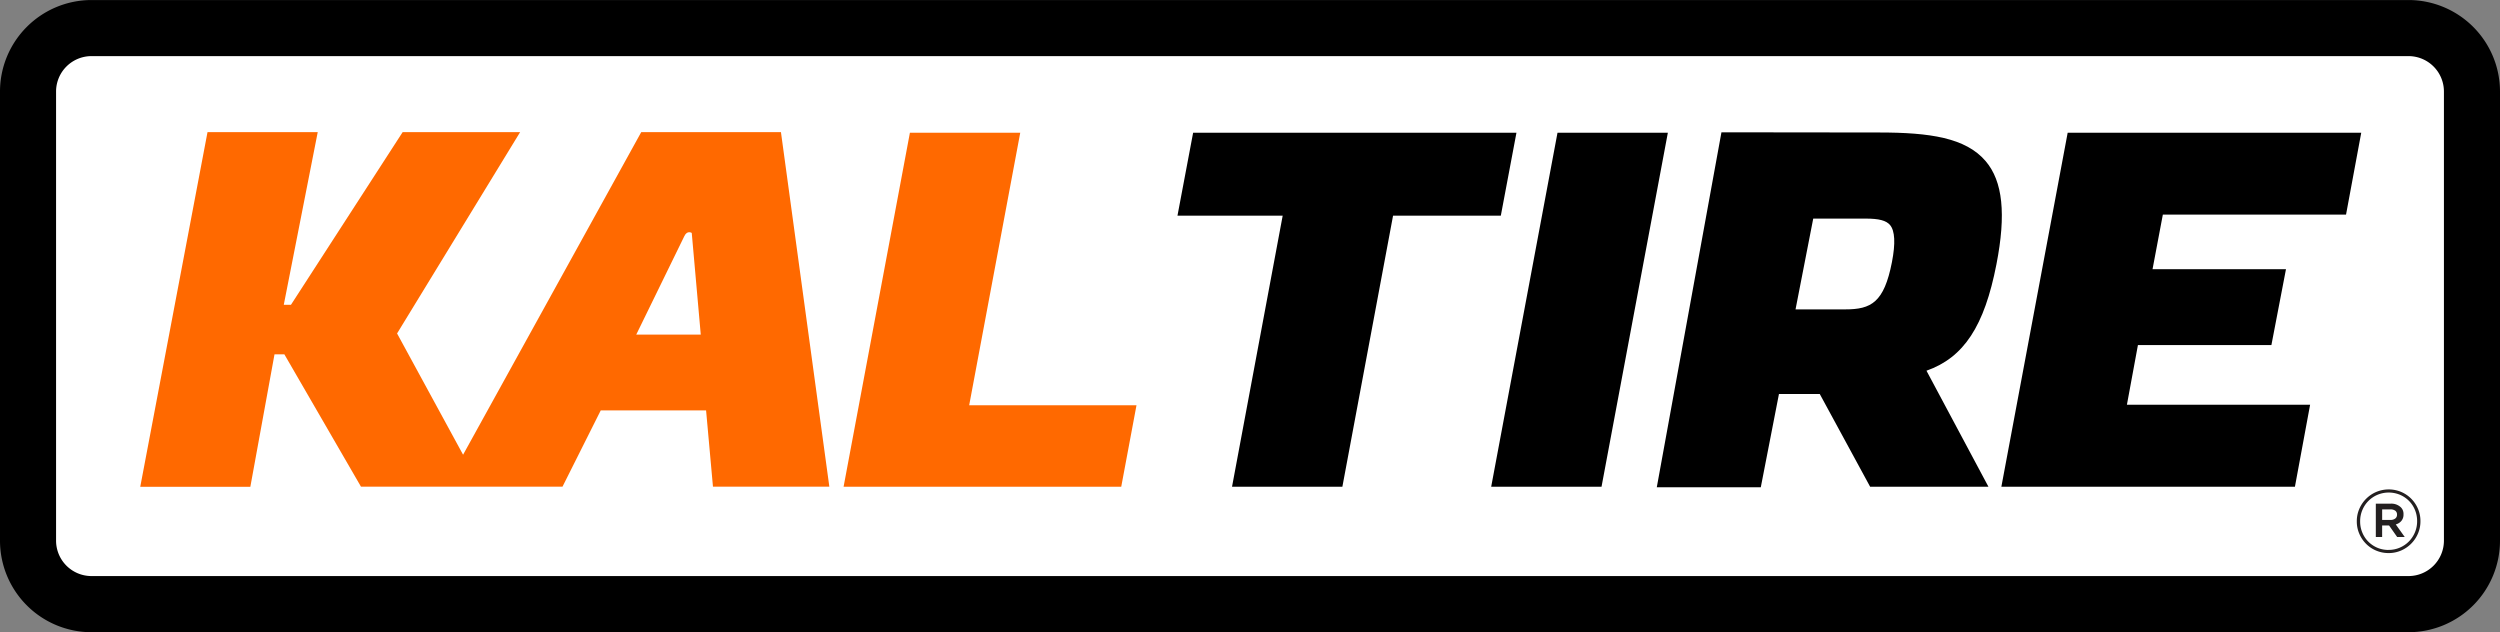
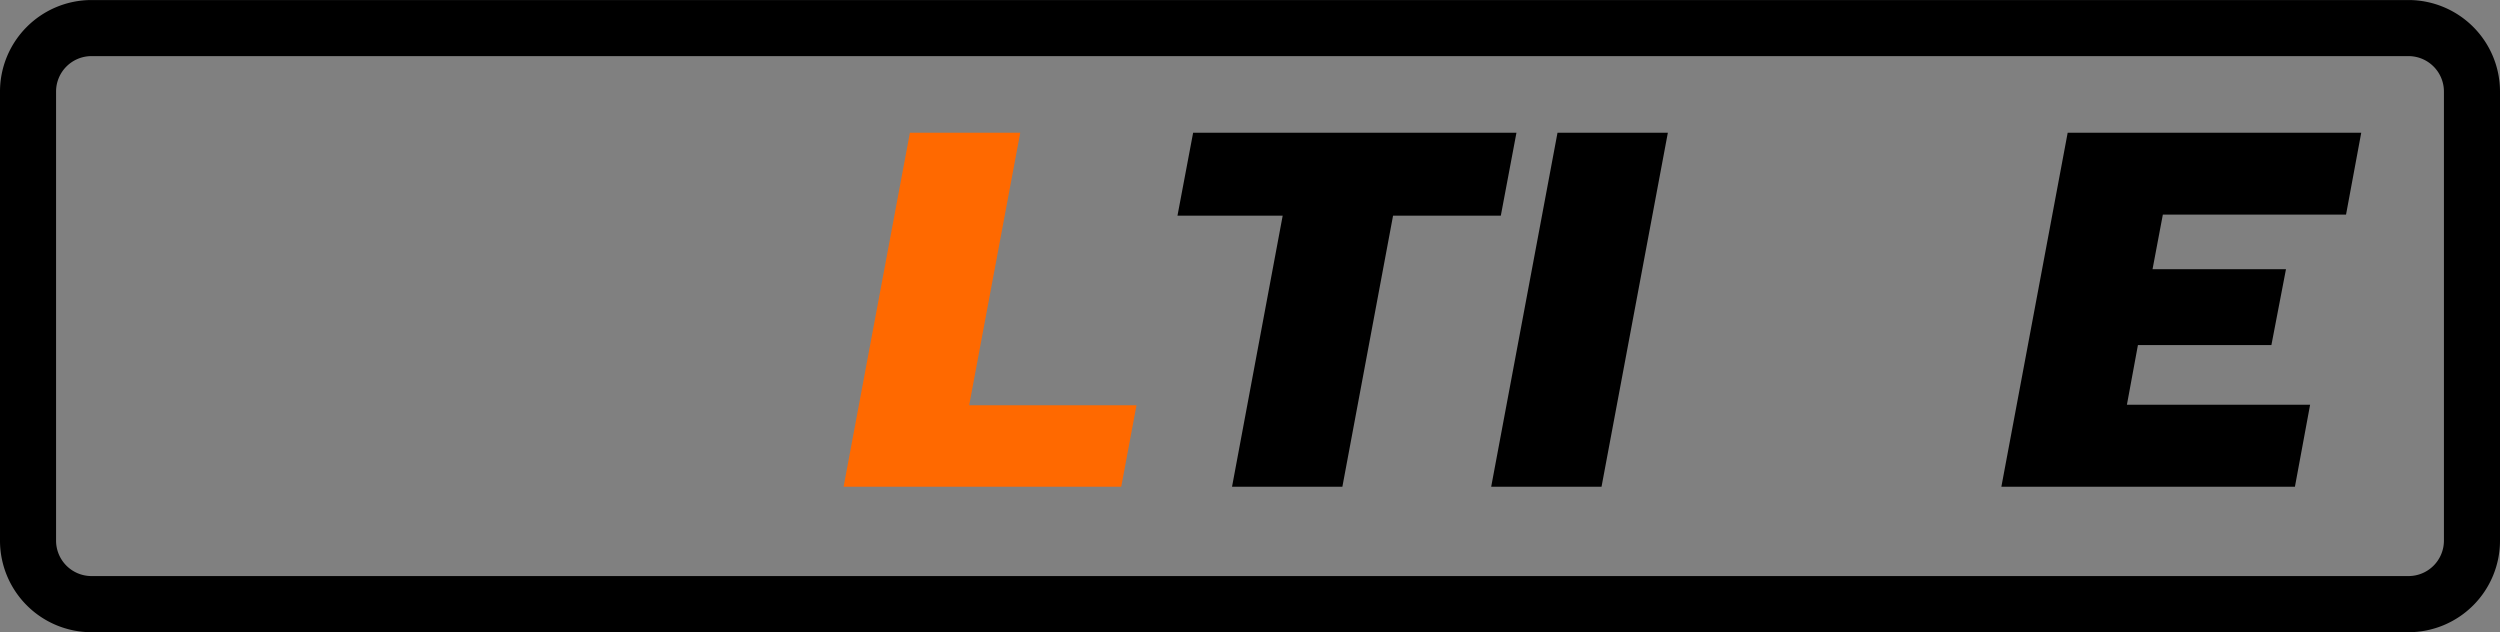
<svg xmlns="http://www.w3.org/2000/svg" width="348" height="88" viewBox="0 0 348 88">
  <rect x="0" y="0" width="348" height="88" fill="#808080" stroke="none" />
  <defs>
    <style>.a{fill:#fff;}.b{fill:#ff6900;}.c{fill:#231f20;}</style>
  </defs>
  <g transform="translate(-9.378 -7.795)">
-     <path class="a" d="M8.655,0H331.539a8.656,8.656,0,0,1,8.656,8.656V71.532a8.656,8.656,0,0,1-8.656,8.656H8.656A8.656,8.656,0,0,1,0,71.532V8.655A8.655,8.655,0,0,1,8.655,0Z" transform="translate(12.964 11.942)" />
    <g transform="translate(9.378 7.795)">
      <path d="M344.648,95.8H22.109A12.75,12.75,0,0,1,9.378,83.054V20.535A12.75,12.75,0,0,1,22.109,7.8H344.648a12.75,12.75,0,0,1,12.73,12.74V83.054A12.751,12.751,0,0,1,344.648,95.8ZM22.109,15.606a4.932,4.932,0,0,0-4.926,4.929V83.054a4.932,4.932,0,0,0,4.926,4.929H344.648a4.933,4.933,0,0,0,4.925-4.929V20.535a4.933,4.933,0,0,0-4.925-4.929Z" transform="translate(-9.378 -7.795)" />
    </g>
    <path class="a" d="M29.814,74.306" transform="translate(0.406 1.377)" />
    <g transform="translate(173.283 26.213)">
-       <path d="M282.787,44.222c1.366-7,.89-11.571-1.5-14.373-2.775-3.257-7.782-3.985-14.837-3.985l-21.94-.026-9,49.412h14.477l2.529-12.985h5.68l7.013,12.911h16.468l-8.627-16.152C278.261,57.191,281.115,52.81,282.787,44.222Zm-25.5-6.373h7.3c1.845,0,2.857.265,3.388.89.688.809.776,2.552.266,5.18-1.1,5.619-2.892,6.568-6.5,6.568h-6.917Z" transform="translate(-168.79 -25.839)" />
      <path d="M200.1,37.438,193.044,75.17h-15.36l7.051-37.731H170.09l2.179-11.545h45.007L215.1,37.438Z" transform="translate(-170.09 -25.838)" />
      <path d="M212.908,75.17l9.231-49.277H237.5L228.267,75.17Z" transform="translate(-169.239 -25.838)" />
      <path d="M323.405,75.17H282.542l9.23-49.277h40.864l-2.117,11.4h-25.5l-1.435,7.6h18.575l-2.029,10.559H301.551l-1.533,8.306h25.5Z" transform="translate(-167.856 -25.838)" />
    </g>
    <g transform="translate(28.902 26.186)">
      <path class="b" d="M142,63.836h23.29L163.168,75.17H124.519l9.231-49.277h15.359Z" transform="translate(-26.615 -25.811)" />
-       <path class="b" d="M117.706,25.813H98.259l-24.8,44.906L64.271,53.839,81.4,25.813H65.048L49.5,49.851h-1l4.727-24.038H37.884L28.522,75.181H43.847l3.362-18.435h1.373L59.243,75.162H87.3l5.322-10.615h14.662l.957,10.615h16.2ZM97.563,54s6.3-12.877,6.7-13.72,1.026-.435,1.026-.435L106.544,54Z" transform="translate(-28.522 -25.813)" />
    </g>
    <g transform="translate(337.444 75.919)">
-       <path class="c" d="M335.471,83.4a4.391,4.391,0,0,1-3.139-1.3,4.455,4.455,0,0,1-.936-1.4A4.3,4.3,0,0,1,331.053,79v-.026a4.308,4.308,0,0,1,.343-1.709,4.471,4.471,0,0,1,2.356-2.37,4.479,4.479,0,0,1,3.482-.006,4.424,4.424,0,0,1,1.4.949,4.475,4.475,0,0,1,.936,1.4,4.3,4.3,0,0,1,.343,1.708v.024a4.3,4.3,0,0,1-.343,1.709,4.462,4.462,0,0,1-2.356,2.37A4.315,4.315,0,0,1,335.471,83.4Zm0-.441a3.884,3.884,0,0,0,1.573-.317,3.944,3.944,0,0,0,2.1-2.125,3.963,3.963,0,0,0,.306-1.55v-.024a4,4,0,0,0-.3-1.542,3.9,3.9,0,0,0-.832-1.263,3.979,3.979,0,0,0-1.254-.851,4.063,4.063,0,0,0-3.139.006,3.936,3.936,0,0,0-2.1,2.125,3.969,3.969,0,0,0-.306,1.549V79a3.974,3.974,0,0,0,.3,1.543,3.888,3.888,0,0,0,.832,1.262,3.962,3.962,0,0,0,1.254.851A3.92,3.92,0,0,0,335.471,82.964ZM333.7,76.522h2.069a1.91,1.91,0,0,1,1.407.5,1.264,1.264,0,0,1,.379.969v.023a1.352,1.352,0,0,1-.3.914,1.555,1.555,0,0,1-.777.485l1.248,1.749h-1.054l-1.125-1.6h-.967v1.6H333.7Zm2.033,2.265a1.055,1.055,0,0,0,.673-.195.642.642,0,0,0,.245-.527V78.04a.636.636,0,0,0-.245-.539,1.105,1.105,0,0,0-.673-.183h-1.15v1.469Z" transform="translate(-331.053 -74.537)" />
-     </g>
+       </g>
  </g>
</svg>